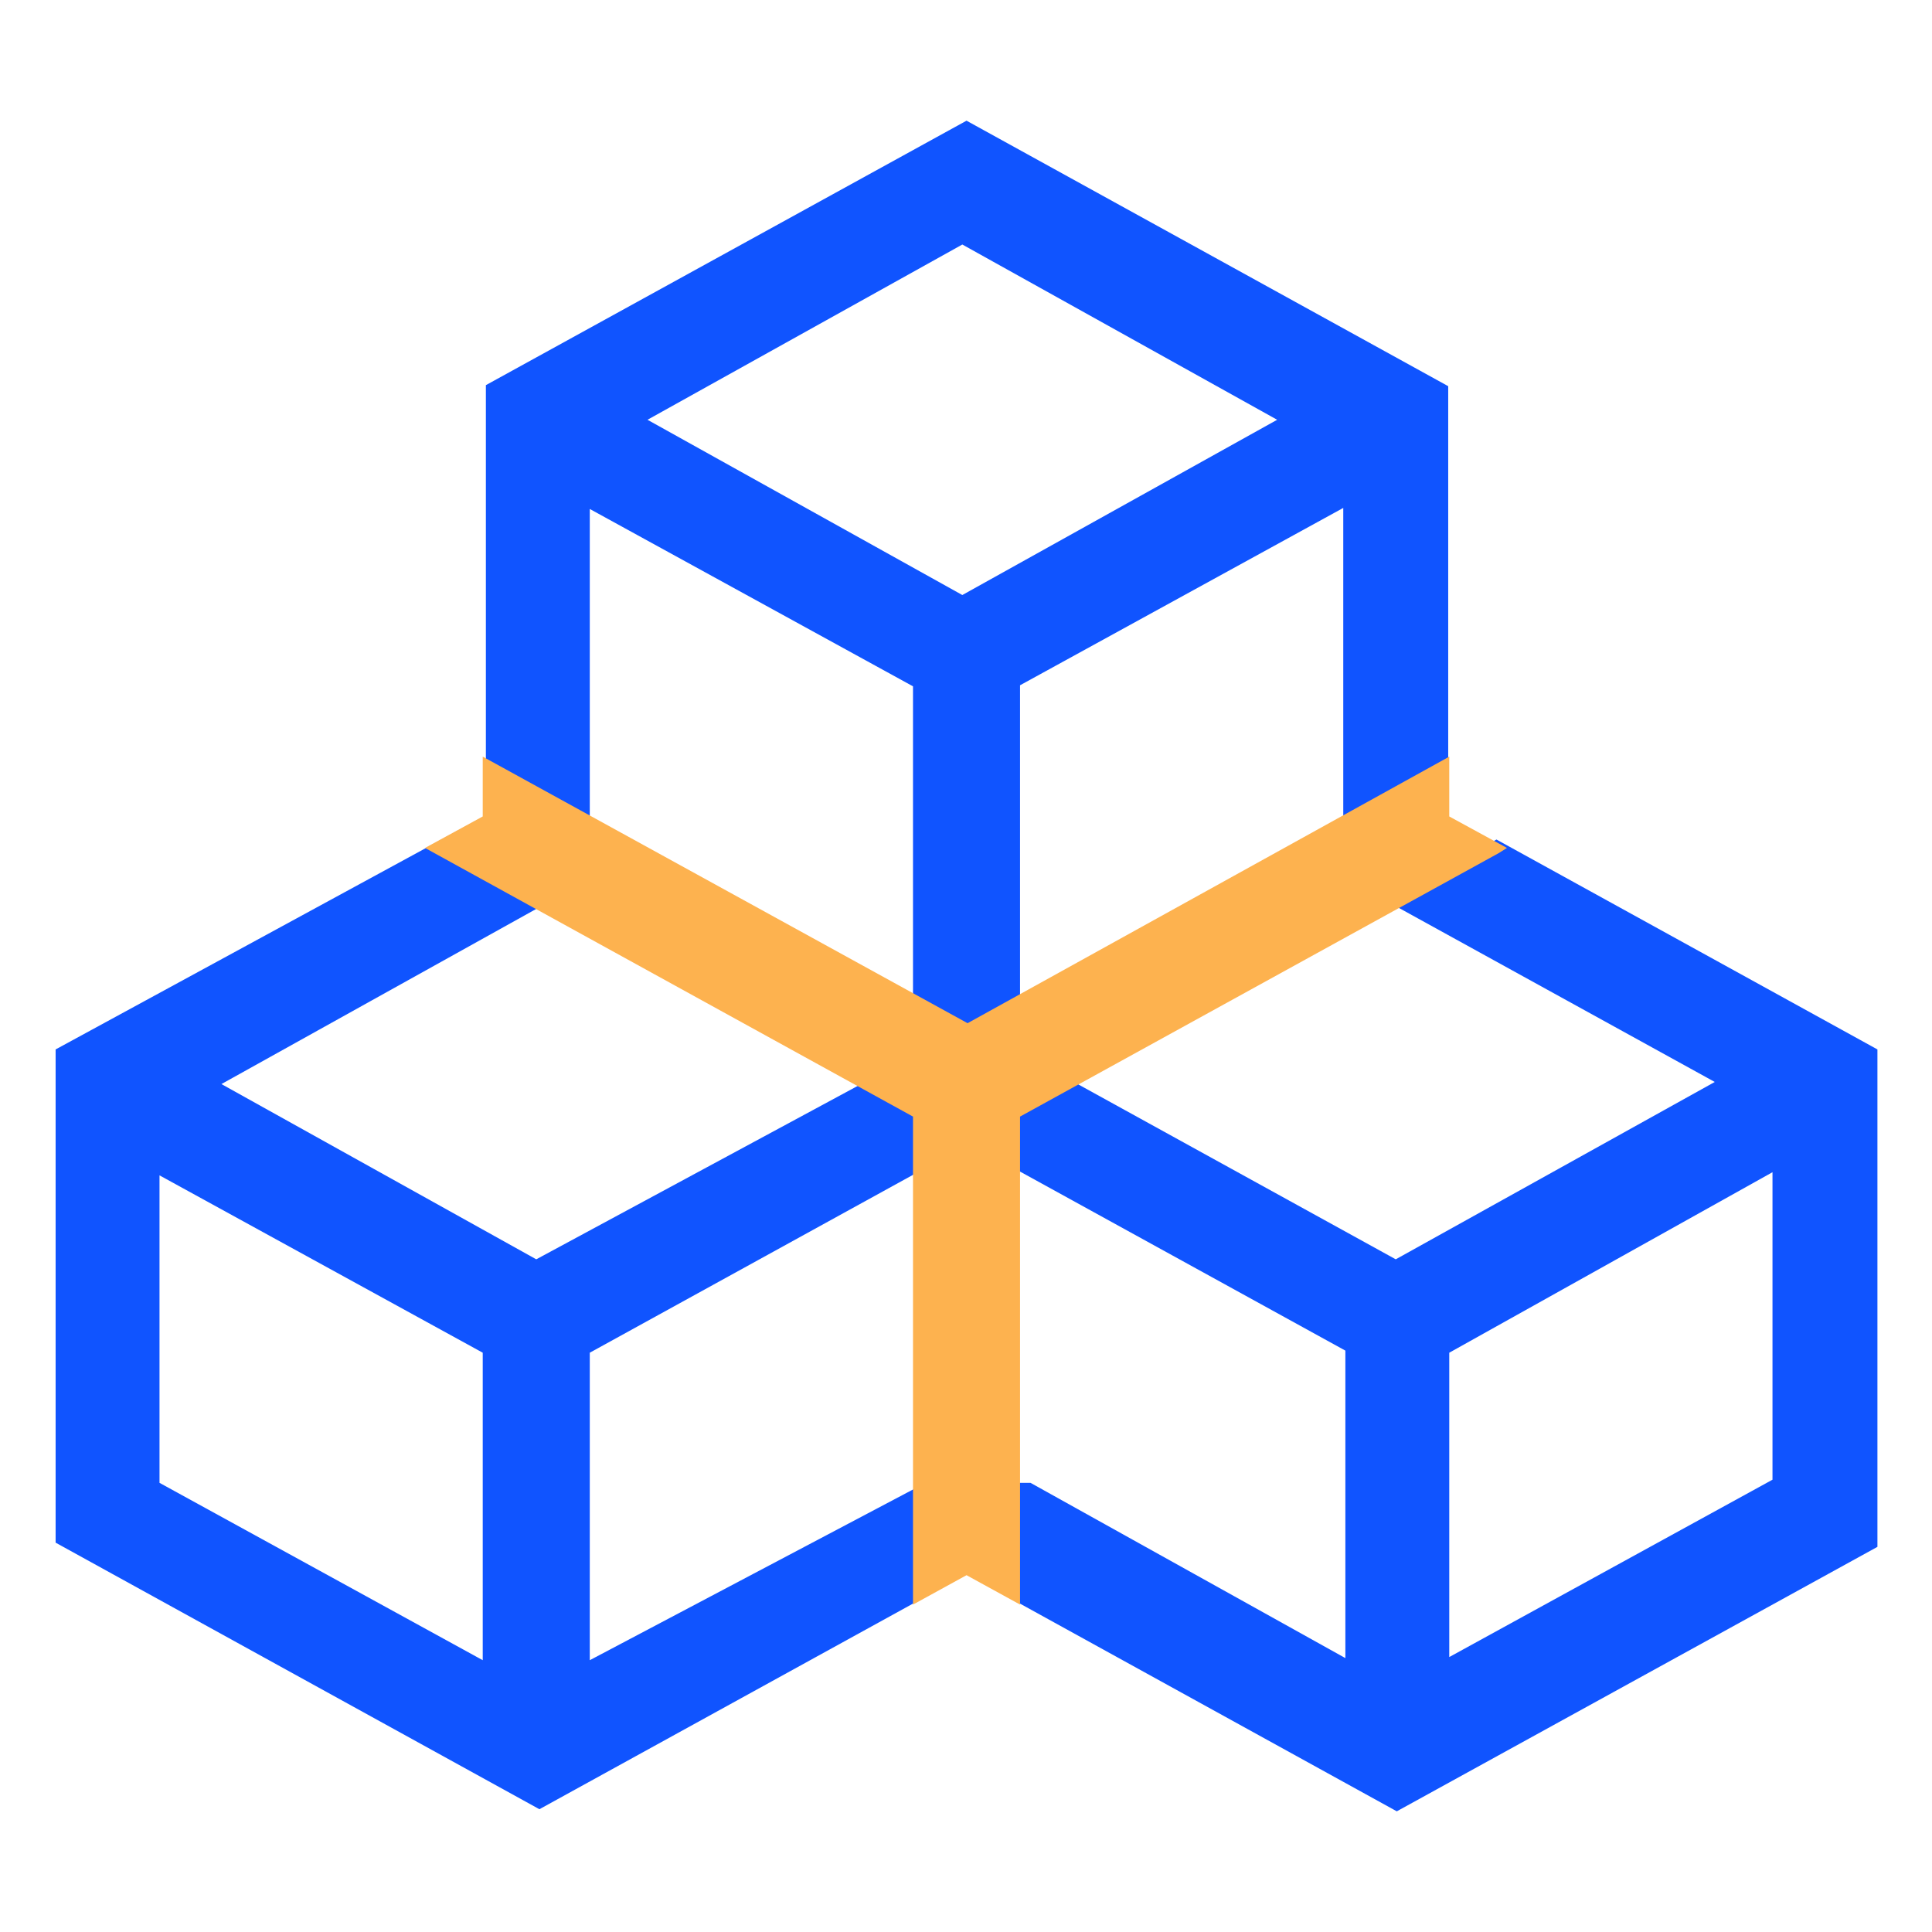
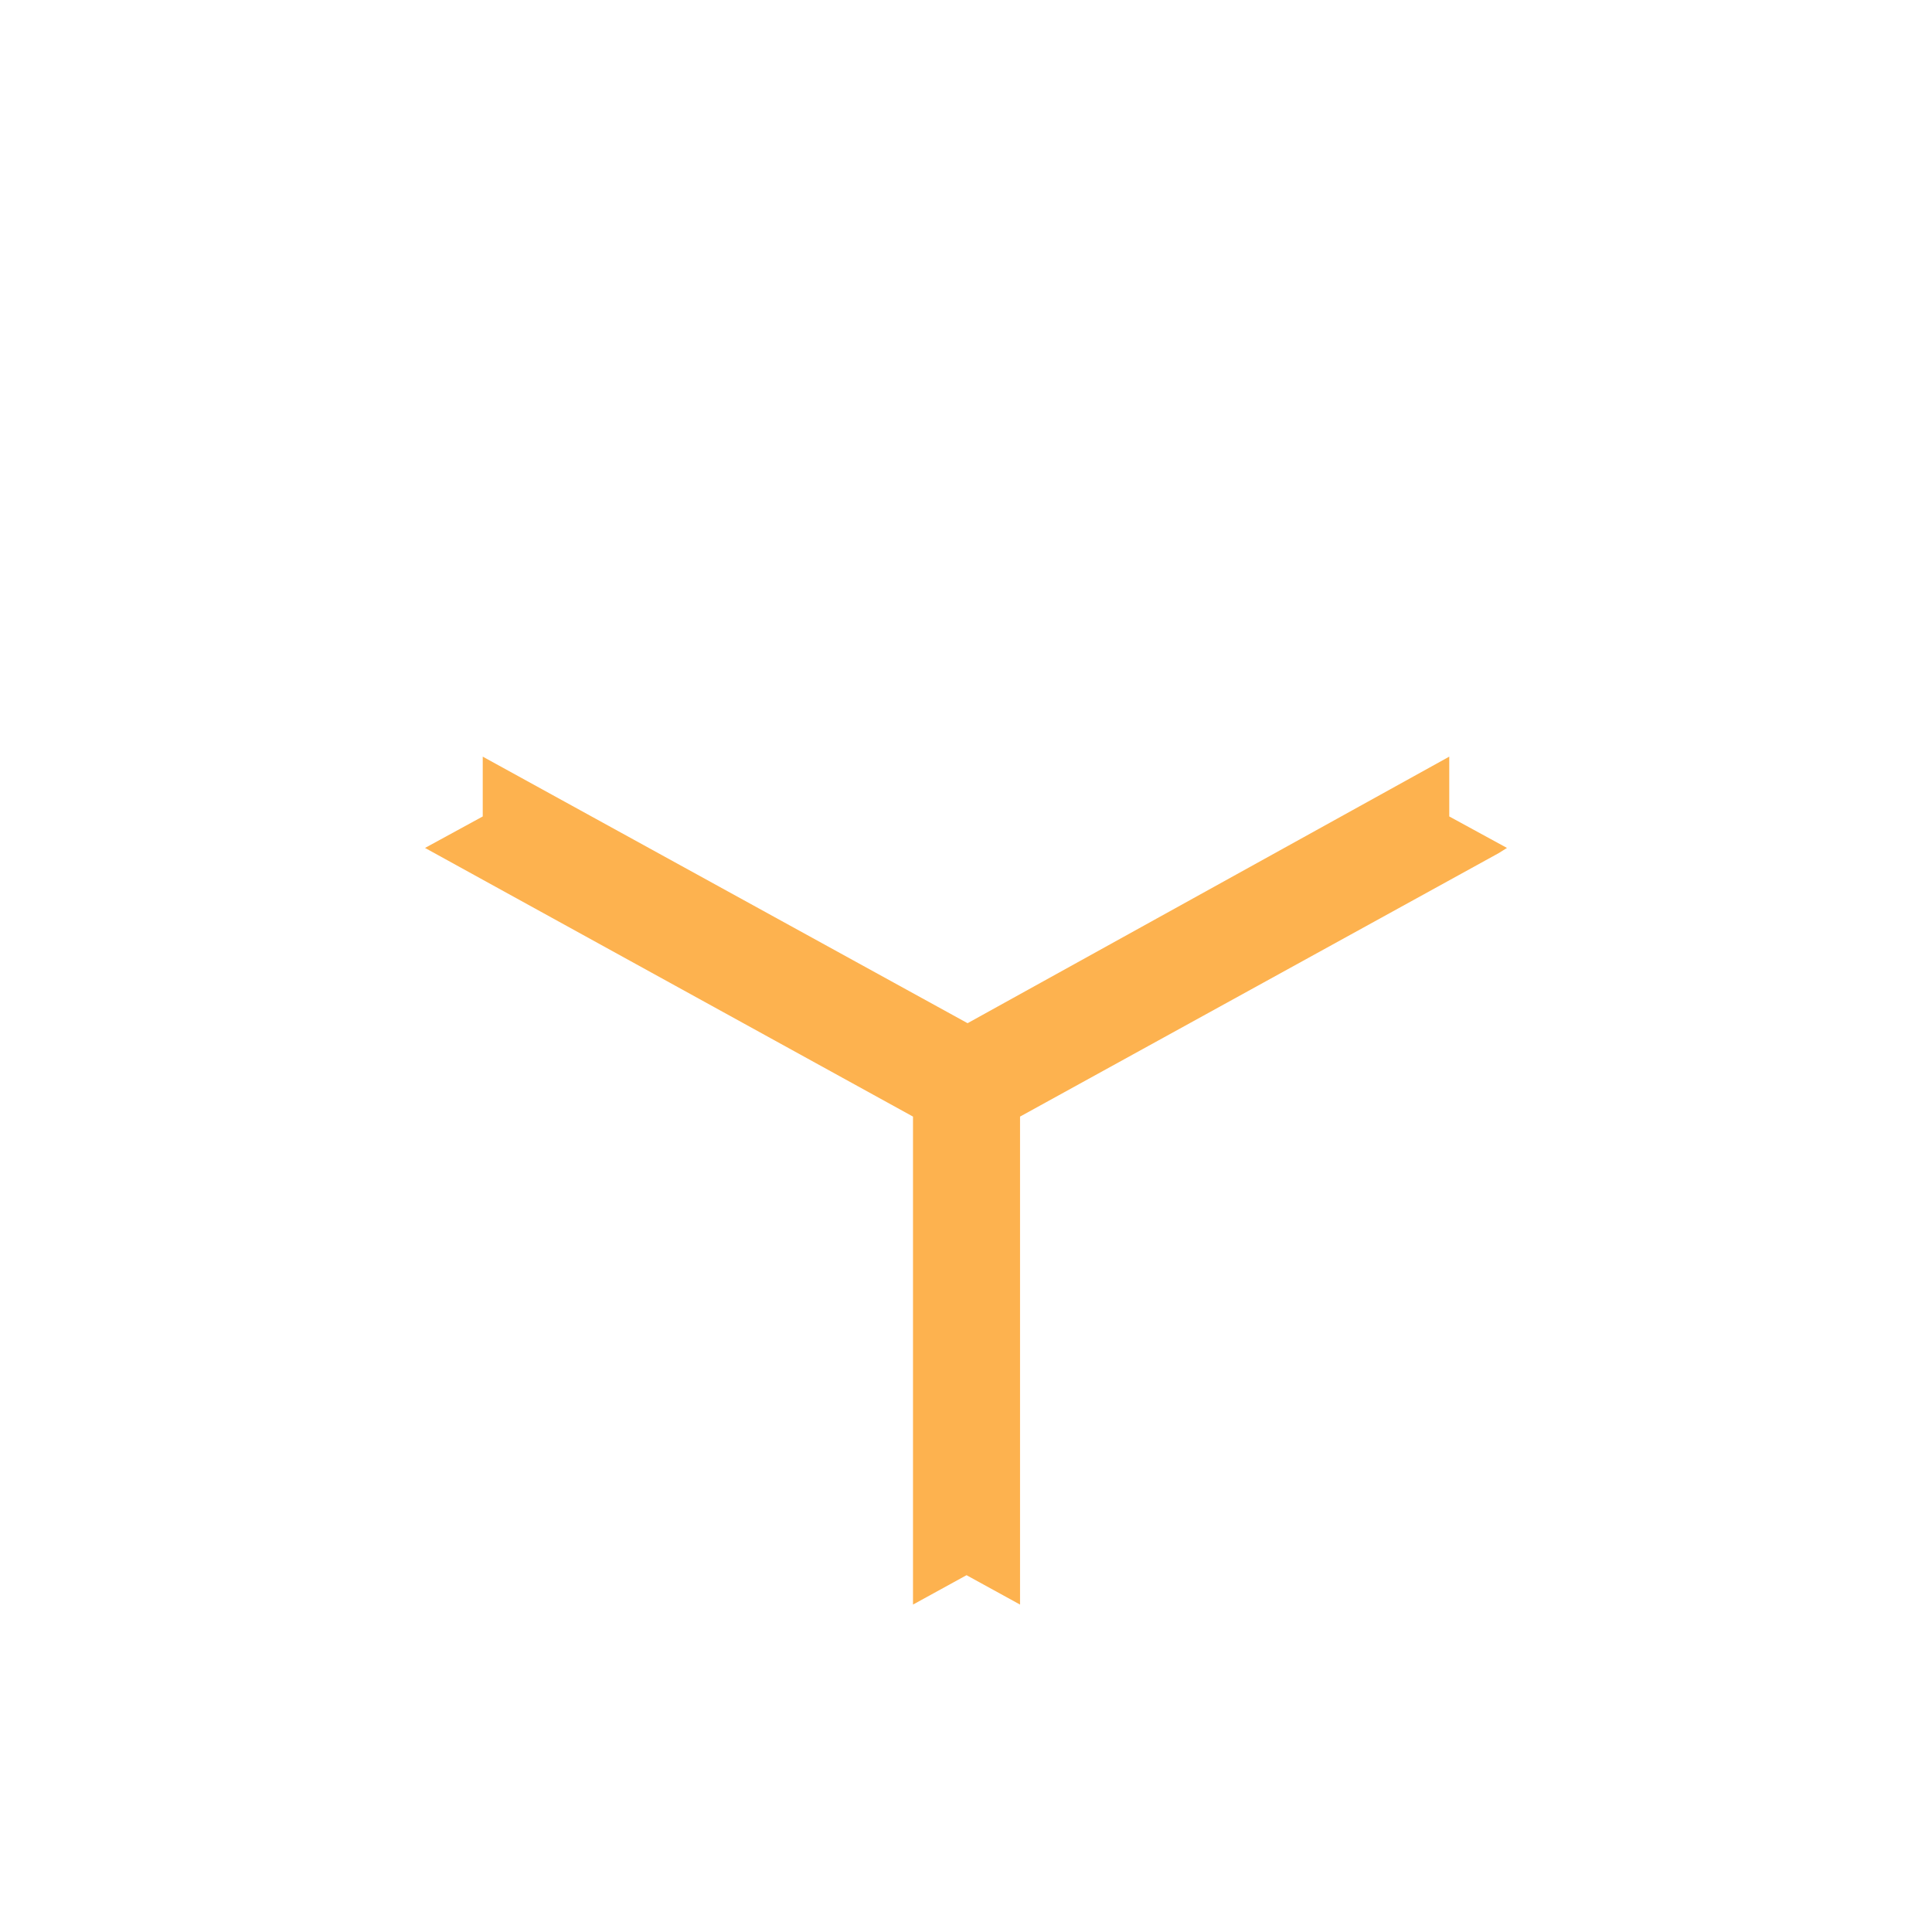
<svg xmlns="http://www.w3.org/2000/svg" viewBox="0 0 18.41 18.41">
  <defs>
    <style>.cls-1{fill:#fff;opacity:0;}.cls-2{fill:#1054ff;}.cls-3{fill:#fdb24f;}</style>
  </defs>
  <title>资源 14</title>
  <g id="图层_2" data-name="图层 2">
    <g id="图层_1-2" data-name="图层 1">
      <rect class="cls-1" width="18.41" height="18.41" />
-       <path class="cls-2" d="M14.26,8l-1.06.58,3.14,1.73L13.3,12l-3.14-1.73-.52.29h0v.56l3.18,1.75v2.93l-3-1.67-1,0L5.62,15.82V12.89L8.8,11.14v-.56l-.52-.29h0L5.11,12l-3-1.67L5.13,8.65l.49-.23V4.85L8.7,6.54v3l.51.27.51-.28v-3l3.08-1.69v3l1-.55h0V3.68L9.21,1.15,4.63,3.67h0v4.1L.53,10h0v4.7l4.61,2.54L9.21,15l4.1,2.26,4.58-2.52h0V10Zm2.63,3.17v2.93l-3.08,1.69V12.89ZM1.52,14.13V11.2L4.6,12.89v2.93ZM6.17,4l3-1.67,3,1.67-3,1.67Z" />
      <polygon class="cls-3" points="13.81 7.21 9.22 9.75 4.6 7.21 4.6 7.78 4.05 8.08 8.7 10.64 8.7 15.29 9.21 15.01 9.72 15.29 9.72 10.64 14.28 8.13 14.36 8.08 13.81 7.78 13.81 7.21" />
    </g>
  </g>
</svg>